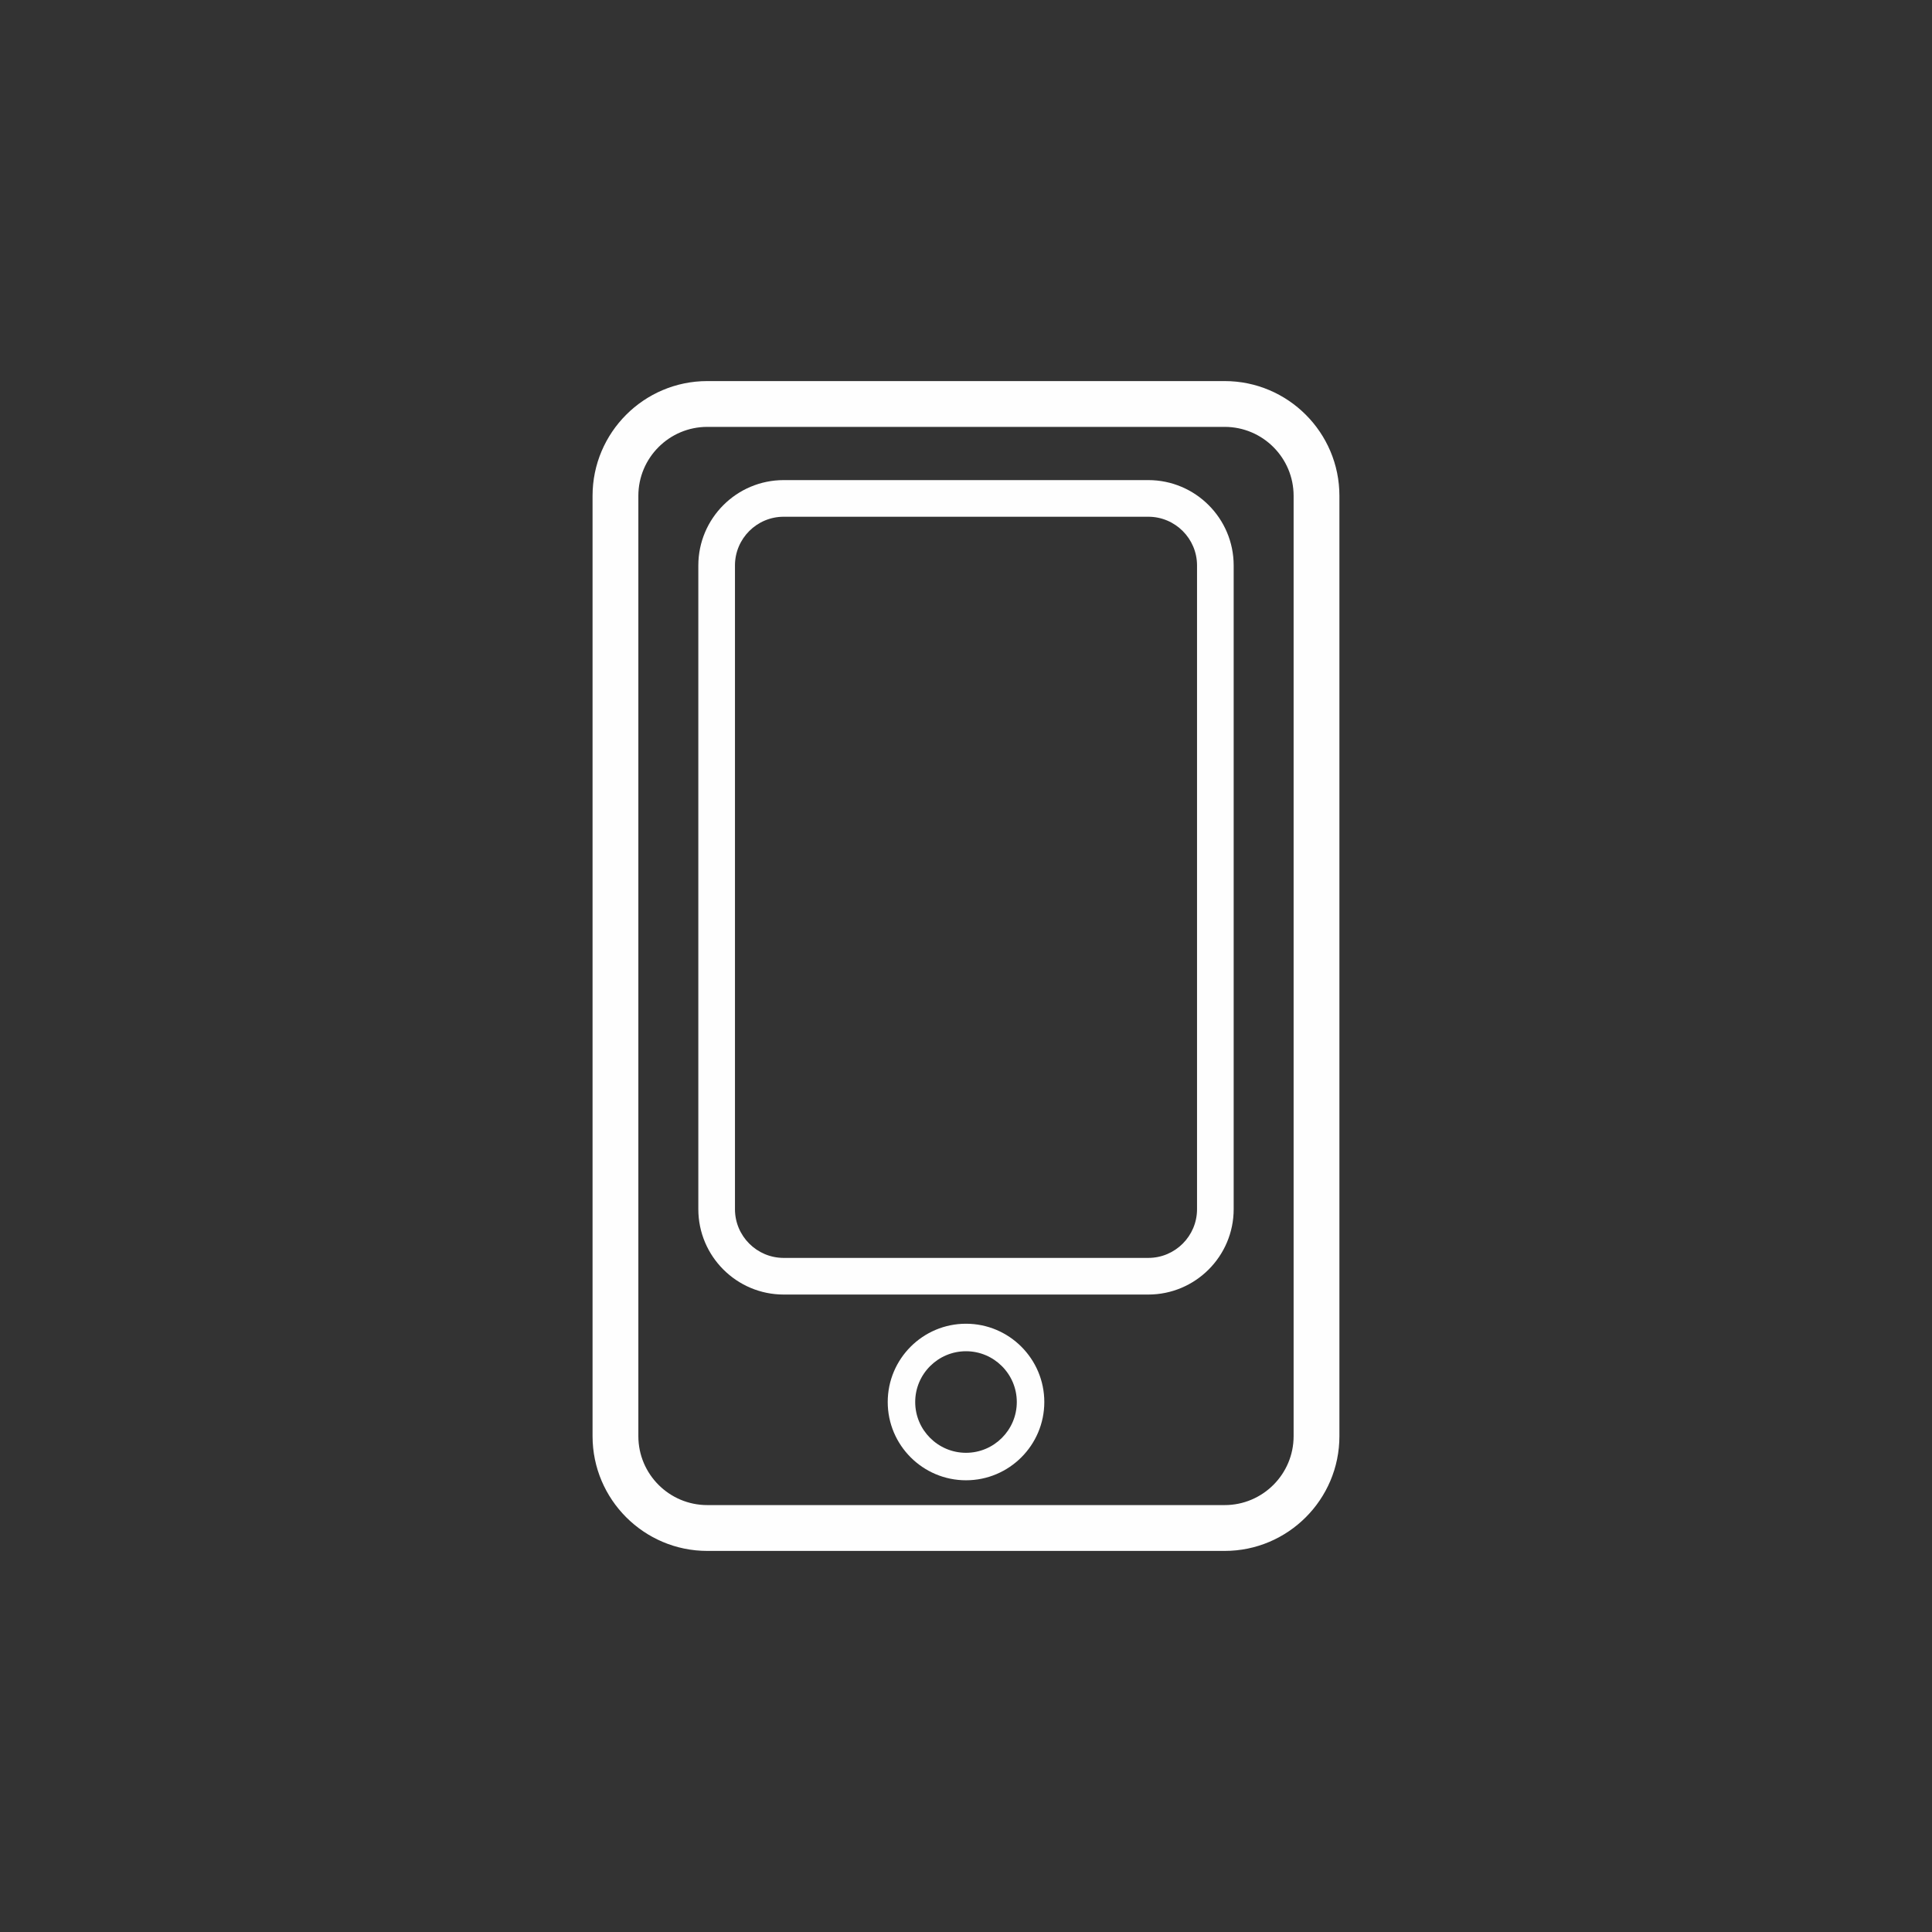
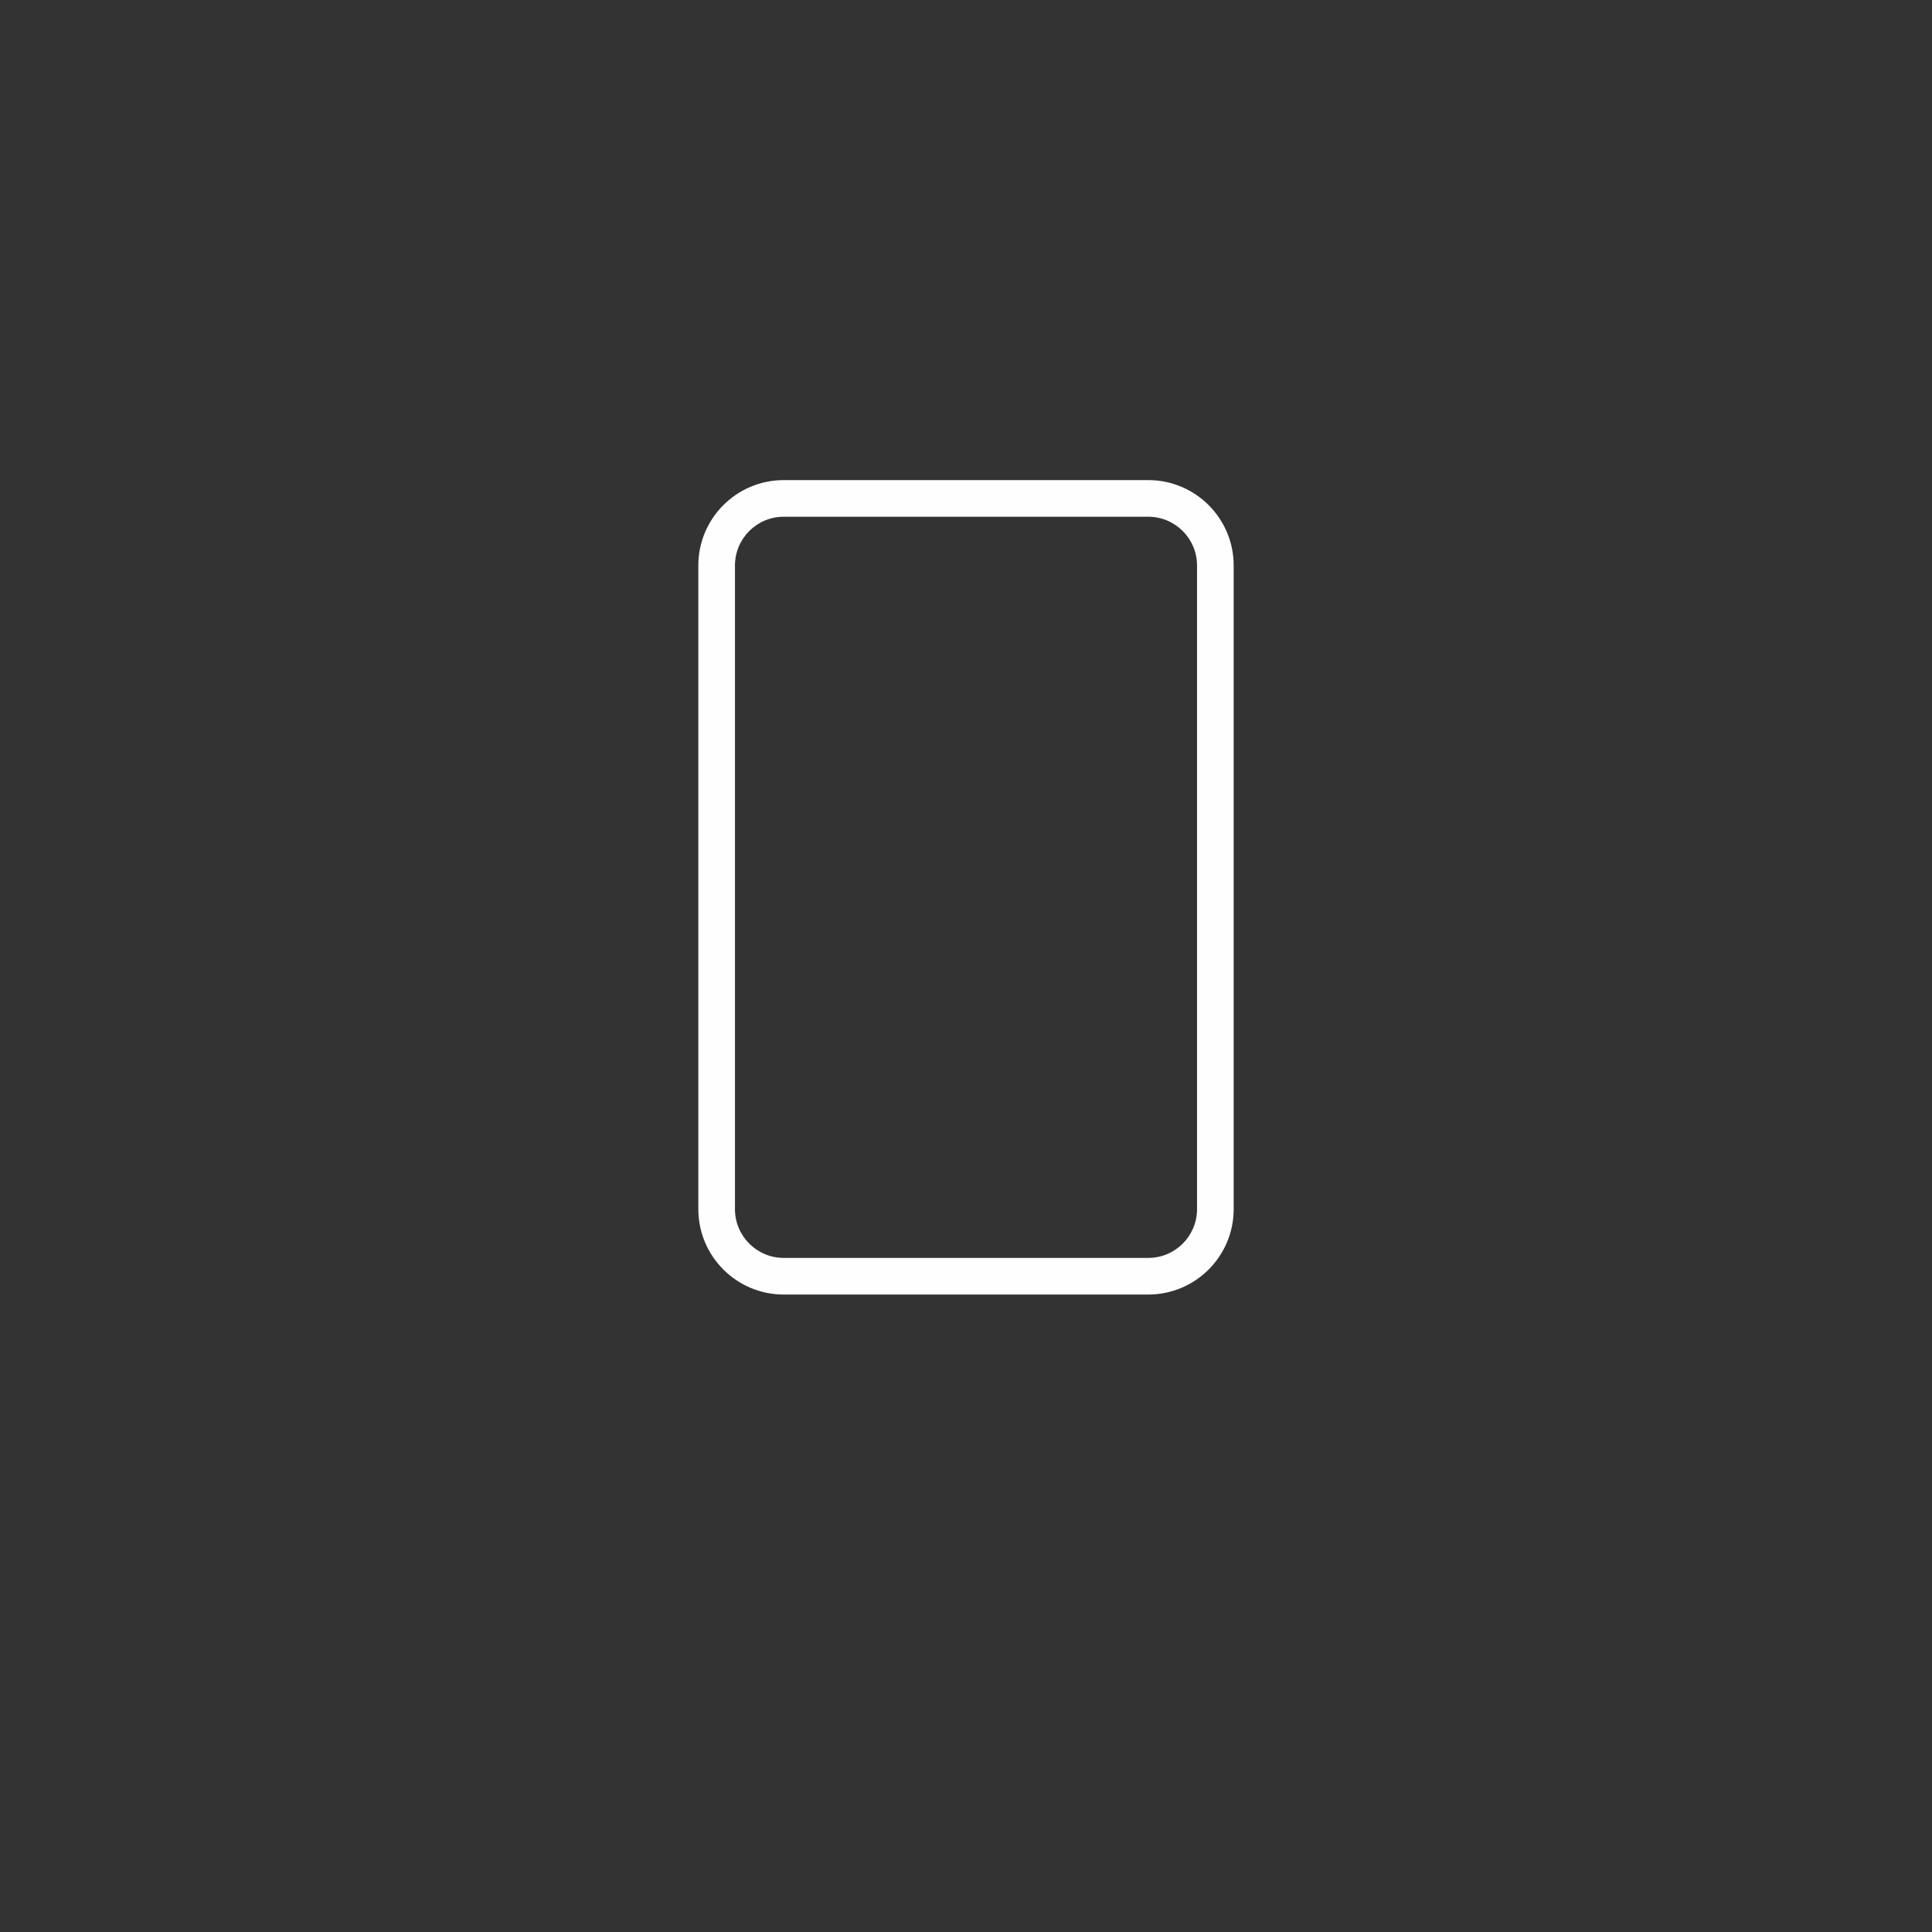
<svg xmlns="http://www.w3.org/2000/svg" xml:space="preserve" width="19.6mm" height="19.6mm" version="1.1" style="shape-rendering:geometricPrecision; text-rendering:geometricPrecision; image-rendering:optimizeQuality; fill-rule:evenodd; clip-rule:evenodd" viewBox="0 0 601.13 601.13">
  <rect x="0" y="0" width="601.13" height="601.13" fill="#333333" stroke="none" />
  <defs>
    <style type="text/css">
   
    .fil1 {fill:none}
    .fil0 {fill:#FEFEFE;fill-rule:nonzero}
   
  </style>
  </defs>
  <g id="Layer_x0020_1">
    <g id="_2862960021696">
-       <path class="fil0" d="M220.07 132.82l160.98 0c11.83,0 21.45,9.62 21.45,21.45l0 292.59c0,11.83 -9.63,21.44 -21.45,21.44l-160.98 0c-11.83,0 -21.45,-9.62 -21.45,-21.44l0 -292.59c0,-11.83 9.62,-21.45 21.45,-21.45zm-35.7 21.45l0 292.59c0,19.68 16.02,35.7 35.7,35.7l160.98 0c19.68,0 35.7,-16.01 35.7,-35.7l0 -292.59c0,-19.68 -16.02,-35.7 -35.7,-35.7l-160.98 0c-19.69,0 -35.7,16.02 -35.7,35.7z" />
      <path class="fil0" d="M228.68 175.94c0,-8.36 6.8,-15.16 15.16,-15.16l113.45 0c8.36,0 15.16,6.8 15.16,15.16l0 200.29c0,8.36 -6.8,15.16 -15.16,15.16l-113.45 0c-8.36,0 -15.16,-6.8 -15.16,-15.16l0 -200.29zm15.16 226.85l113.45 0c14.65,0 26.56,-11.92 26.56,-26.56l0 -200.29c0,-14.65 -11.91,-26.56 -26.56,-26.56l-113.45 0c-14.65,0 -26.56,11.92 -26.56,26.56l0 200.29c0,14.65 11.92,26.56 26.56,26.56z" />
-       <path class="fil0" d="M300.57 452.03c-8.72,0 -15.81,-7.09 -15.81,-15.8 0,-8.71 7.09,-15.8 15.81,-15.8 8.71,0 15.8,7.09 15.8,15.8 0,8.71 -7.09,15.8 -15.8,15.8zm0 -40.16c-13.44,0 -24.36,10.92 -24.36,24.36 0,13.43 10.92,24.35 24.36,24.35 13.43,0 24.36,-10.92 24.36,-24.35 0,-13.43 -10.93,-24.36 -24.36,-24.36z" />
    </g>
    <rect class="fil1" width="601.13" height="601.13" />
  </g>
</svg>